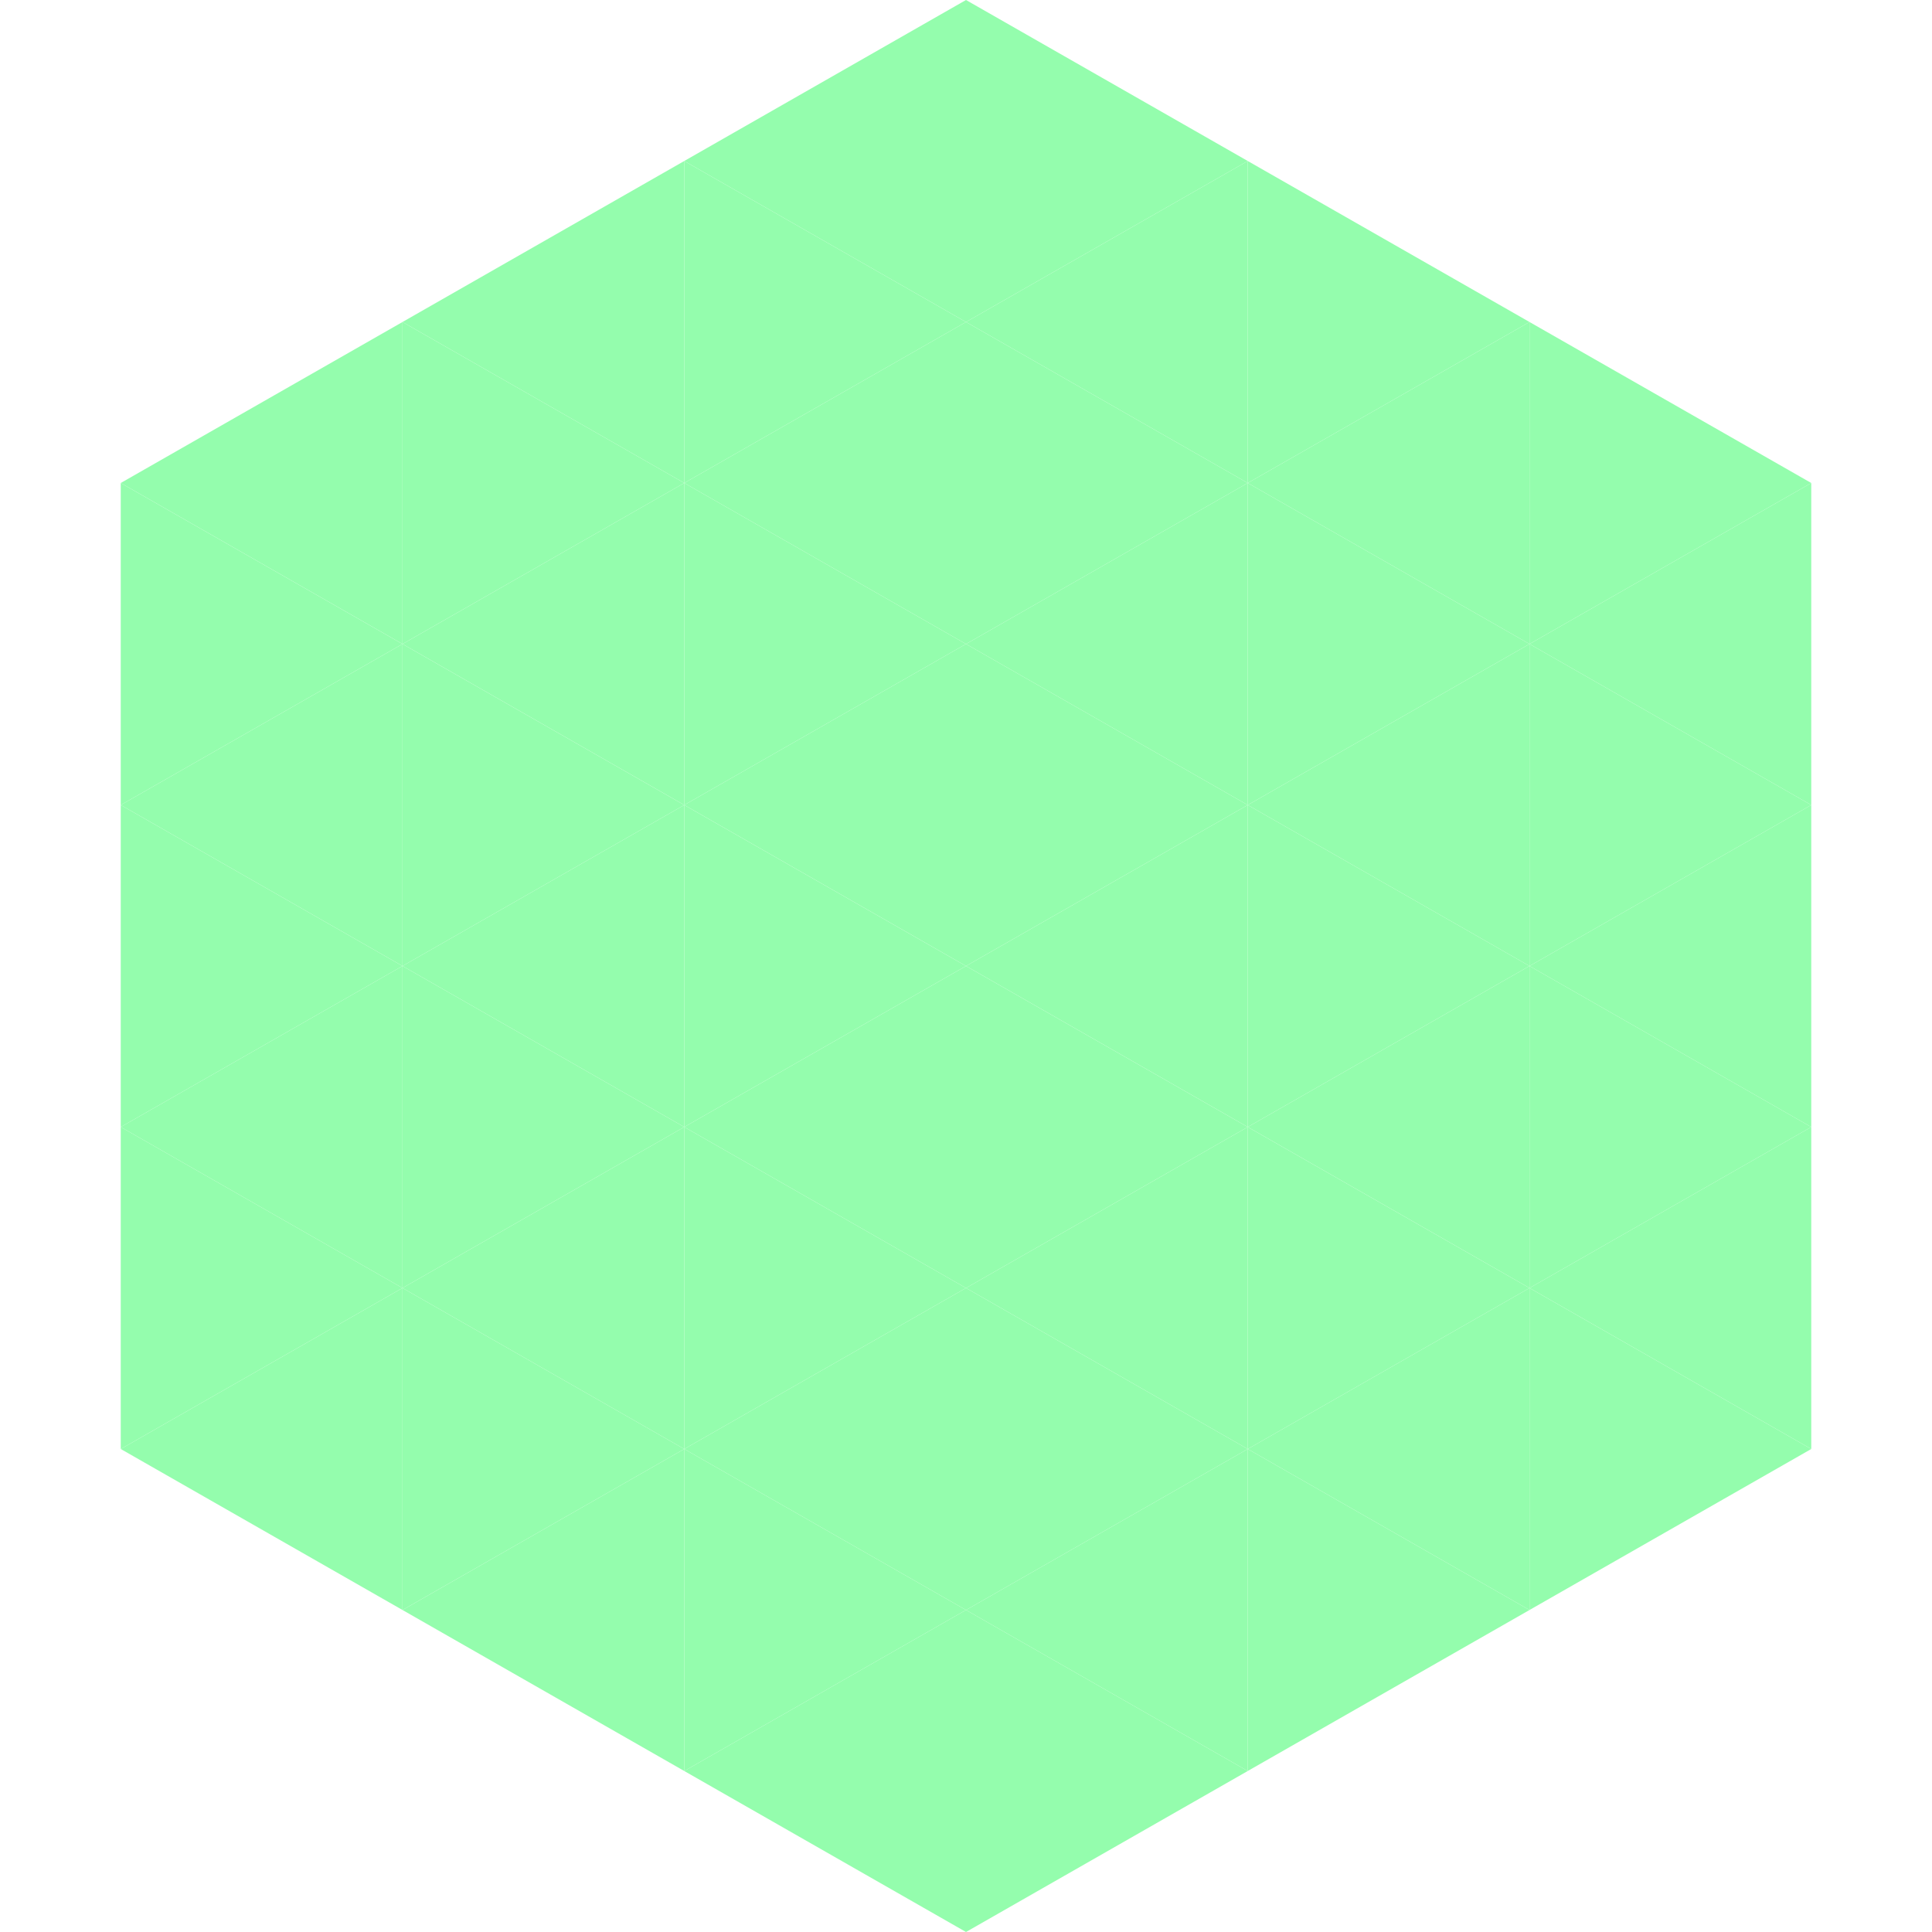
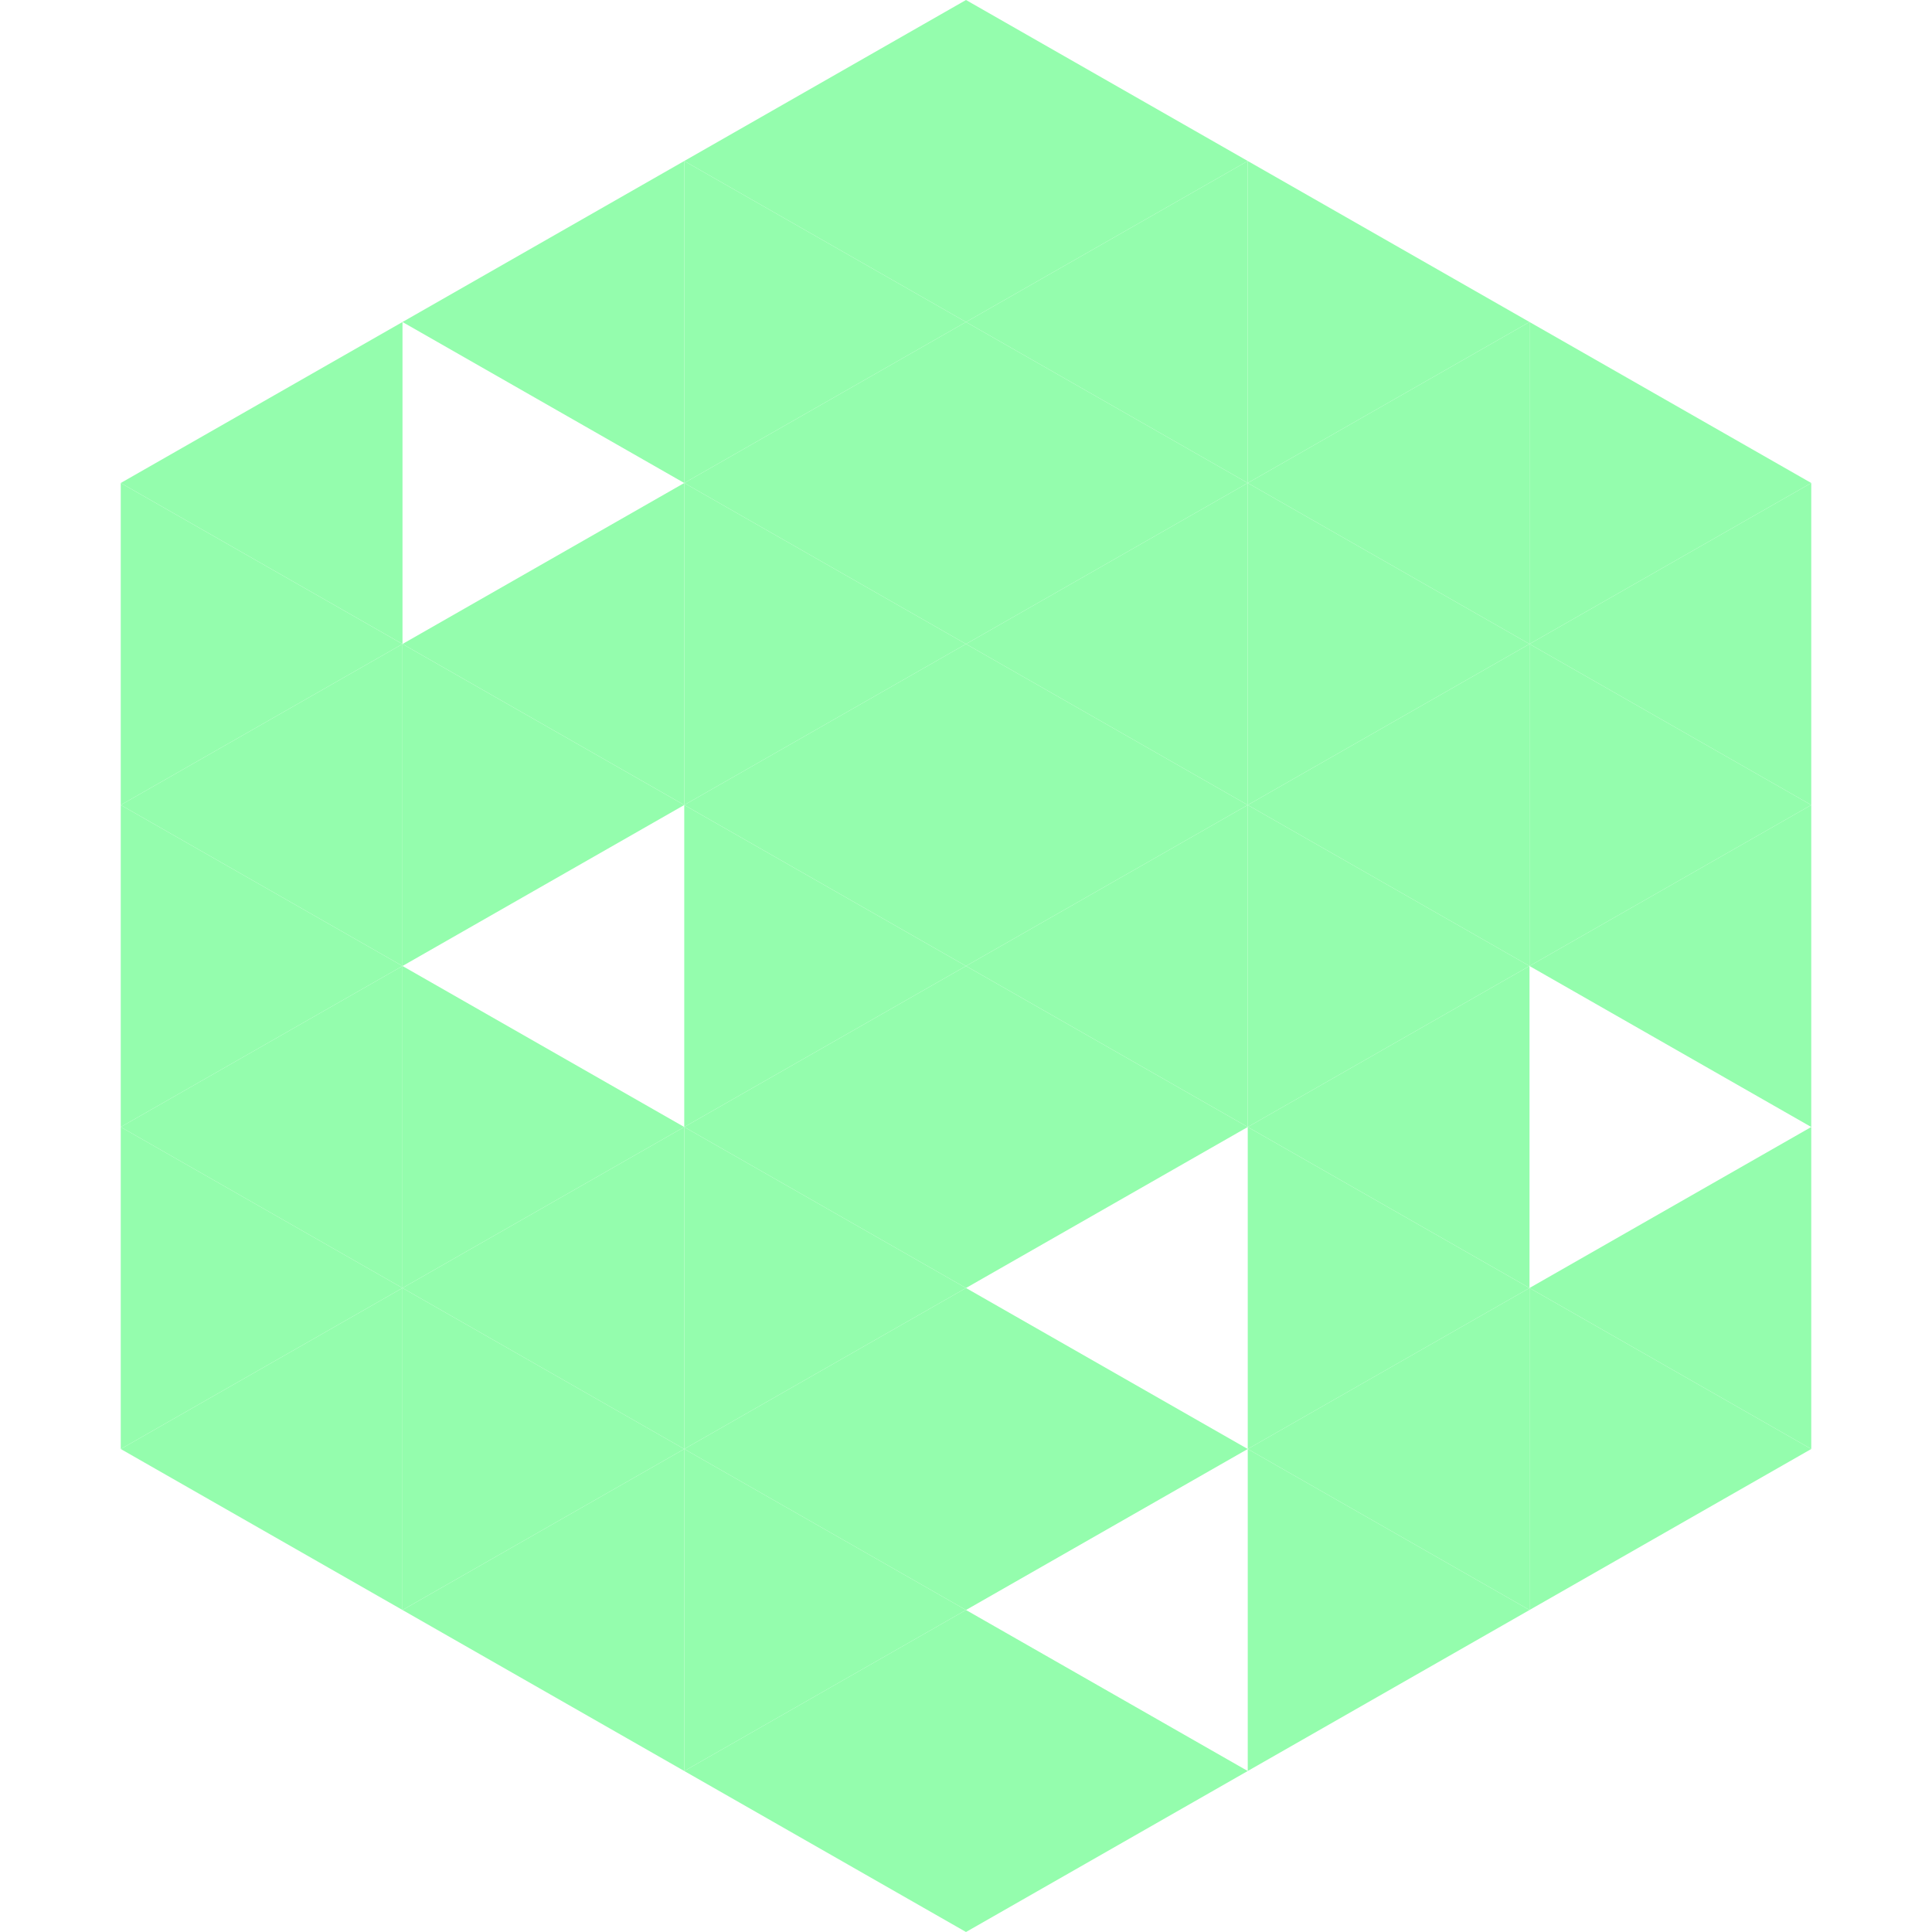
<svg xmlns="http://www.w3.org/2000/svg" width="240" height="240">
  <polygon points="50,40 15,60 50,80" style="fill:rgb(148,253,173)" />
  <polygon points="190,40 225,60 190,80" style="fill:rgb(148,253,173)" />
  <polygon points="15,60 50,80 15,100" style="fill:rgb(148,253,173)" />
  <polygon points="225,60 190,80 225,100" style="fill:rgb(148,253,173)" />
  <polygon points="50,80 15,100 50,120" style="fill:rgb(148,253,173)" />
  <polygon points="190,80 225,100 190,120" style="fill:rgb(148,253,173)" />
  <polygon points="15,100 50,120 15,140" style="fill:rgb(148,253,173)" />
  <polygon points="225,100 190,120 225,140" style="fill:rgb(148,253,173)" />
  <polygon points="50,120 15,140 50,160" style="fill:rgb(148,253,173)" />
-   <polygon points="190,120 225,140 190,160" style="fill:rgb(148,253,173)" />
  <polygon points="15,140 50,160 15,180" style="fill:rgb(148,253,173)" />
  <polygon points="225,140 190,160 225,180" style="fill:rgb(148,253,173)" />
  <polygon points="50,160 15,180 50,200" style="fill:rgb(148,253,173)" />
  <polygon points="190,160 225,180 190,200" style="fill:rgb(148,253,173)" />
  <polygon points="15,180 50,200 15,220" style="fill:rgb(255,255,255); fill-opacity:0" />
  <polygon points="225,180 190,200 225,220" style="fill:rgb(255,255,255); fill-opacity:0" />
  <polygon points="50,0 85,20 50,40" style="fill:rgb(255,255,255); fill-opacity:0" />
  <polygon points="190,0 155,20 190,40" style="fill:rgb(255,255,255); fill-opacity:0" />
  <polygon points="85,20 50,40 85,60" style="fill:rgb(148,253,173)" />
  <polygon points="155,20 190,40 155,60" style="fill:rgb(148,253,173)" />
-   <polygon points="50,40 85,60 50,80" style="fill:rgb(148,253,173)" />
  <polygon points="190,40 155,60 190,80" style="fill:rgb(148,253,173)" />
  <polygon points="85,60 50,80 85,100" style="fill:rgb(148,253,173)" />
  <polygon points="155,60 190,80 155,100" style="fill:rgb(148,253,173)" />
  <polygon points="50,80 85,100 50,120" style="fill:rgb(148,253,173)" />
  <polygon points="190,80 155,100 190,120" style="fill:rgb(148,253,173)" />
-   <polygon points="85,100 50,120 85,140" style="fill:rgb(148,253,173)" />
  <polygon points="155,100 190,120 155,140" style="fill:rgb(148,253,173)" />
  <polygon points="50,120 85,140 50,160" style="fill:rgb(148,253,173)" />
  <polygon points="190,120 155,140 190,160" style="fill:rgb(148,253,173)" />
  <polygon points="85,140 50,160 85,180" style="fill:rgb(148,253,173)" />
  <polygon points="155,140 190,160 155,180" style="fill:rgb(148,253,173)" />
  <polygon points="50,160 85,180 50,200" style="fill:rgb(148,253,173)" />
  <polygon points="190,160 155,180 190,200" style="fill:rgb(148,253,173)" />
  <polygon points="85,180 50,200 85,220" style="fill:rgb(148,253,173)" />
  <polygon points="155,180 190,200 155,220" style="fill:rgb(148,253,173)" />
  <polygon points="120,0 85,20 120,40" style="fill:rgb(148,253,173)" />
  <polygon points="120,0 155,20 120,40" style="fill:rgb(148,253,173)" />
  <polygon points="85,20 120,40 85,60" style="fill:rgb(148,253,173)" />
  <polygon points="155,20 120,40 155,60" style="fill:rgb(148,253,173)" />
  <polygon points="120,40 85,60 120,80" style="fill:rgb(148,253,173)" />
  <polygon points="120,40 155,60 120,80" style="fill:rgb(148,253,173)" />
  <polygon points="85,60 120,80 85,100" style="fill:rgb(148,253,173)" />
  <polygon points="155,60 120,80 155,100" style="fill:rgb(148,253,173)" />
  <polygon points="120,80 85,100 120,120" style="fill:rgb(148,253,173)" />
  <polygon points="120,80 155,100 120,120" style="fill:rgb(148,253,173)" />
  <polygon points="85,100 120,120 85,140" style="fill:rgb(148,253,173)" />
  <polygon points="155,100 120,120 155,140" style="fill:rgb(148,253,173)" />
  <polygon points="120,120 85,140 120,160" style="fill:rgb(148,253,173)" />
  <polygon points="120,120 155,140 120,160" style="fill:rgb(148,253,173)" />
  <polygon points="85,140 120,160 85,180" style="fill:rgb(148,253,173)" />
-   <polygon points="155,140 120,160 155,180" style="fill:rgb(148,253,173)" />
  <polygon points="120,160 85,180 120,200" style="fill:rgb(148,253,173)" />
  <polygon points="120,160 155,180 120,200" style="fill:rgb(148,253,173)" />
  <polygon points="85,180 120,200 85,220" style="fill:rgb(148,253,173)" />
-   <polygon points="155,180 120,200 155,220" style="fill:rgb(148,253,173)" />
  <polygon points="120,200 85,220 120,240" style="fill:rgb(148,253,173)" />
  <polygon points="120,200 155,220 120,240" style="fill:rgb(148,253,173)" />
  <polygon points="85,220 120,240 85,260" style="fill:rgb(255,255,255); fill-opacity:0" />
  <polygon points="155,220 120,240 155,260" style="fill:rgb(255,255,255); fill-opacity:0" />
</svg>